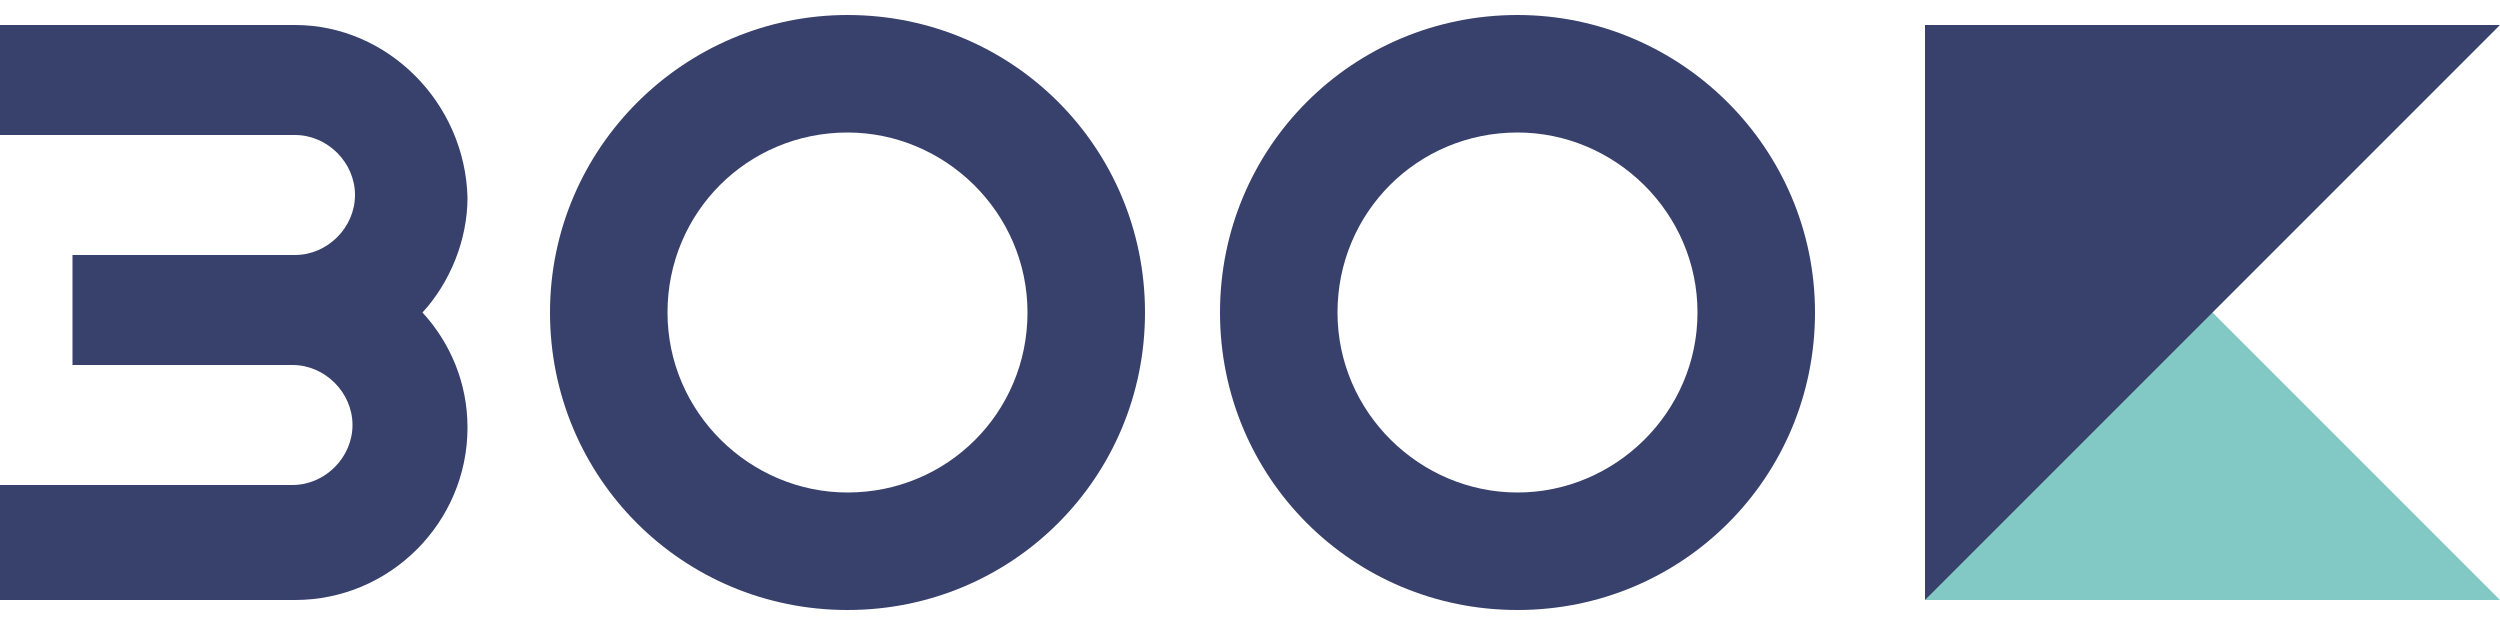
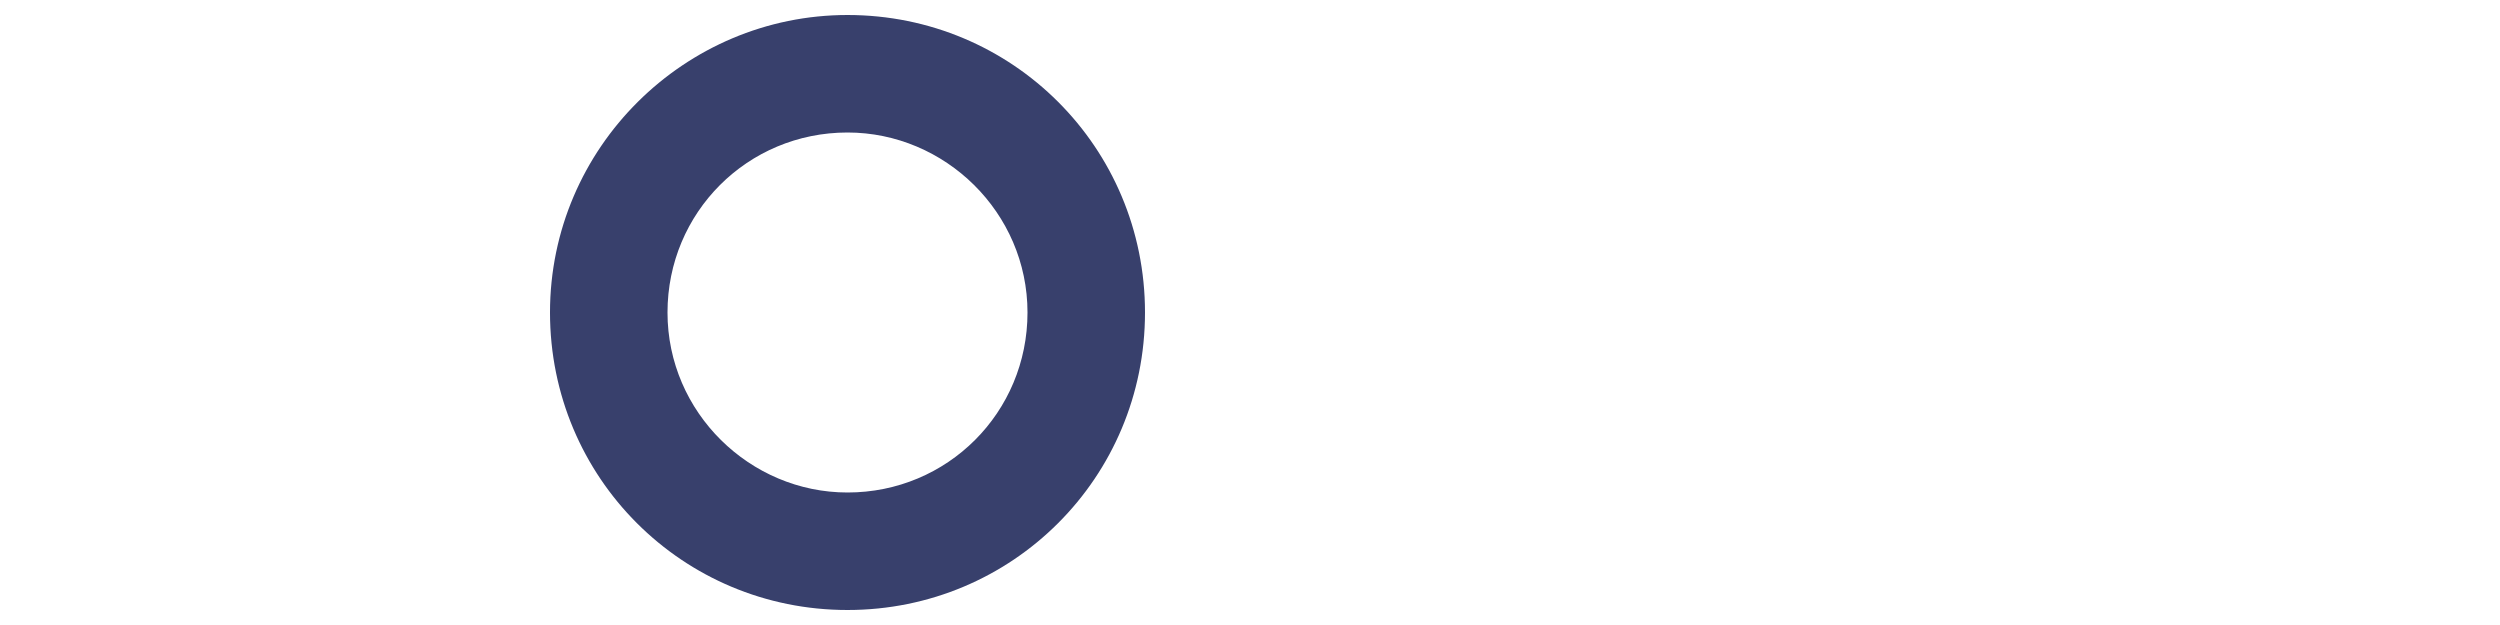
<svg xmlns="http://www.w3.org/2000/svg" version="1.1" x="0px" y="0px" viewBox="0 0 100 25" style="enable-background:new 0 0 100 25;" xml:space="preserve">
  <style type="text/css">
	.st0{fill:#82C8C5;}
	.st1{fill:#38406C;}
</style>
  <g id="Layer_1">
</g>
  <g id="LOGO_300K">
    <g>
-       <polygon class="st0" points="77,24 100,24 87.5,11.5   " />
-       <path class="st1" d="M11.8,1L11.8,1L0,1v4.4h11.8v0c1.3,0,2.4,1.1,2.4,2.4s-1.1,2.4-2.4,2.4H2.9v4.4h8.8c1.3,0,2.4,1.1,2.4,2.4    c0,1.3-1.1,2.4-2.4,2.4v0H0V24h11.8v0c3.8,0,6.9-3.1,6.9-6.9c0-1.8-0.7-3.4-1.8-4.6c1.1-1.2,1.8-2.9,1.8-4.6    C18.6,4.1,15.5,1,11.8,1z" />
      <path class="st1" d="M33.9,0.6C27.4,0.6,22,5.9,22,12.5s5.3,11.9,11.9,11.9c6.6,0,11.9-5.3,11.9-11.9S40.5,0.6,33.9,0.6z     M33.9,19.7c-3.9,0-7.2-3.2-7.2-7.2s3.2-7.2,7.2-7.2c3.9,0,7.2,3.2,7.2,7.2S37.9,19.7,33.9,19.7z" />
-       <path class="st1" d="M60.7,0.6c-6.6,0-11.9,5.3-11.9,11.9s5.3,11.9,11.9,11.9c6.6,0,11.9-5.3,11.9-11.9S67.2,0.6,60.7,0.6z     M60.7,19.7c-3.9,0-7.2-3.2-7.2-7.2s3.2-7.2,7.2-7.2c3.9,0,7.2,3.2,7.2,7.2S64.6,19.7,60.7,19.7z" />
      <g>
-         <polygon class="st1" points="77,1 77,24 100,1 100,1    " />
-       </g>
+         </g>
    </g>
  </g>
</svg>